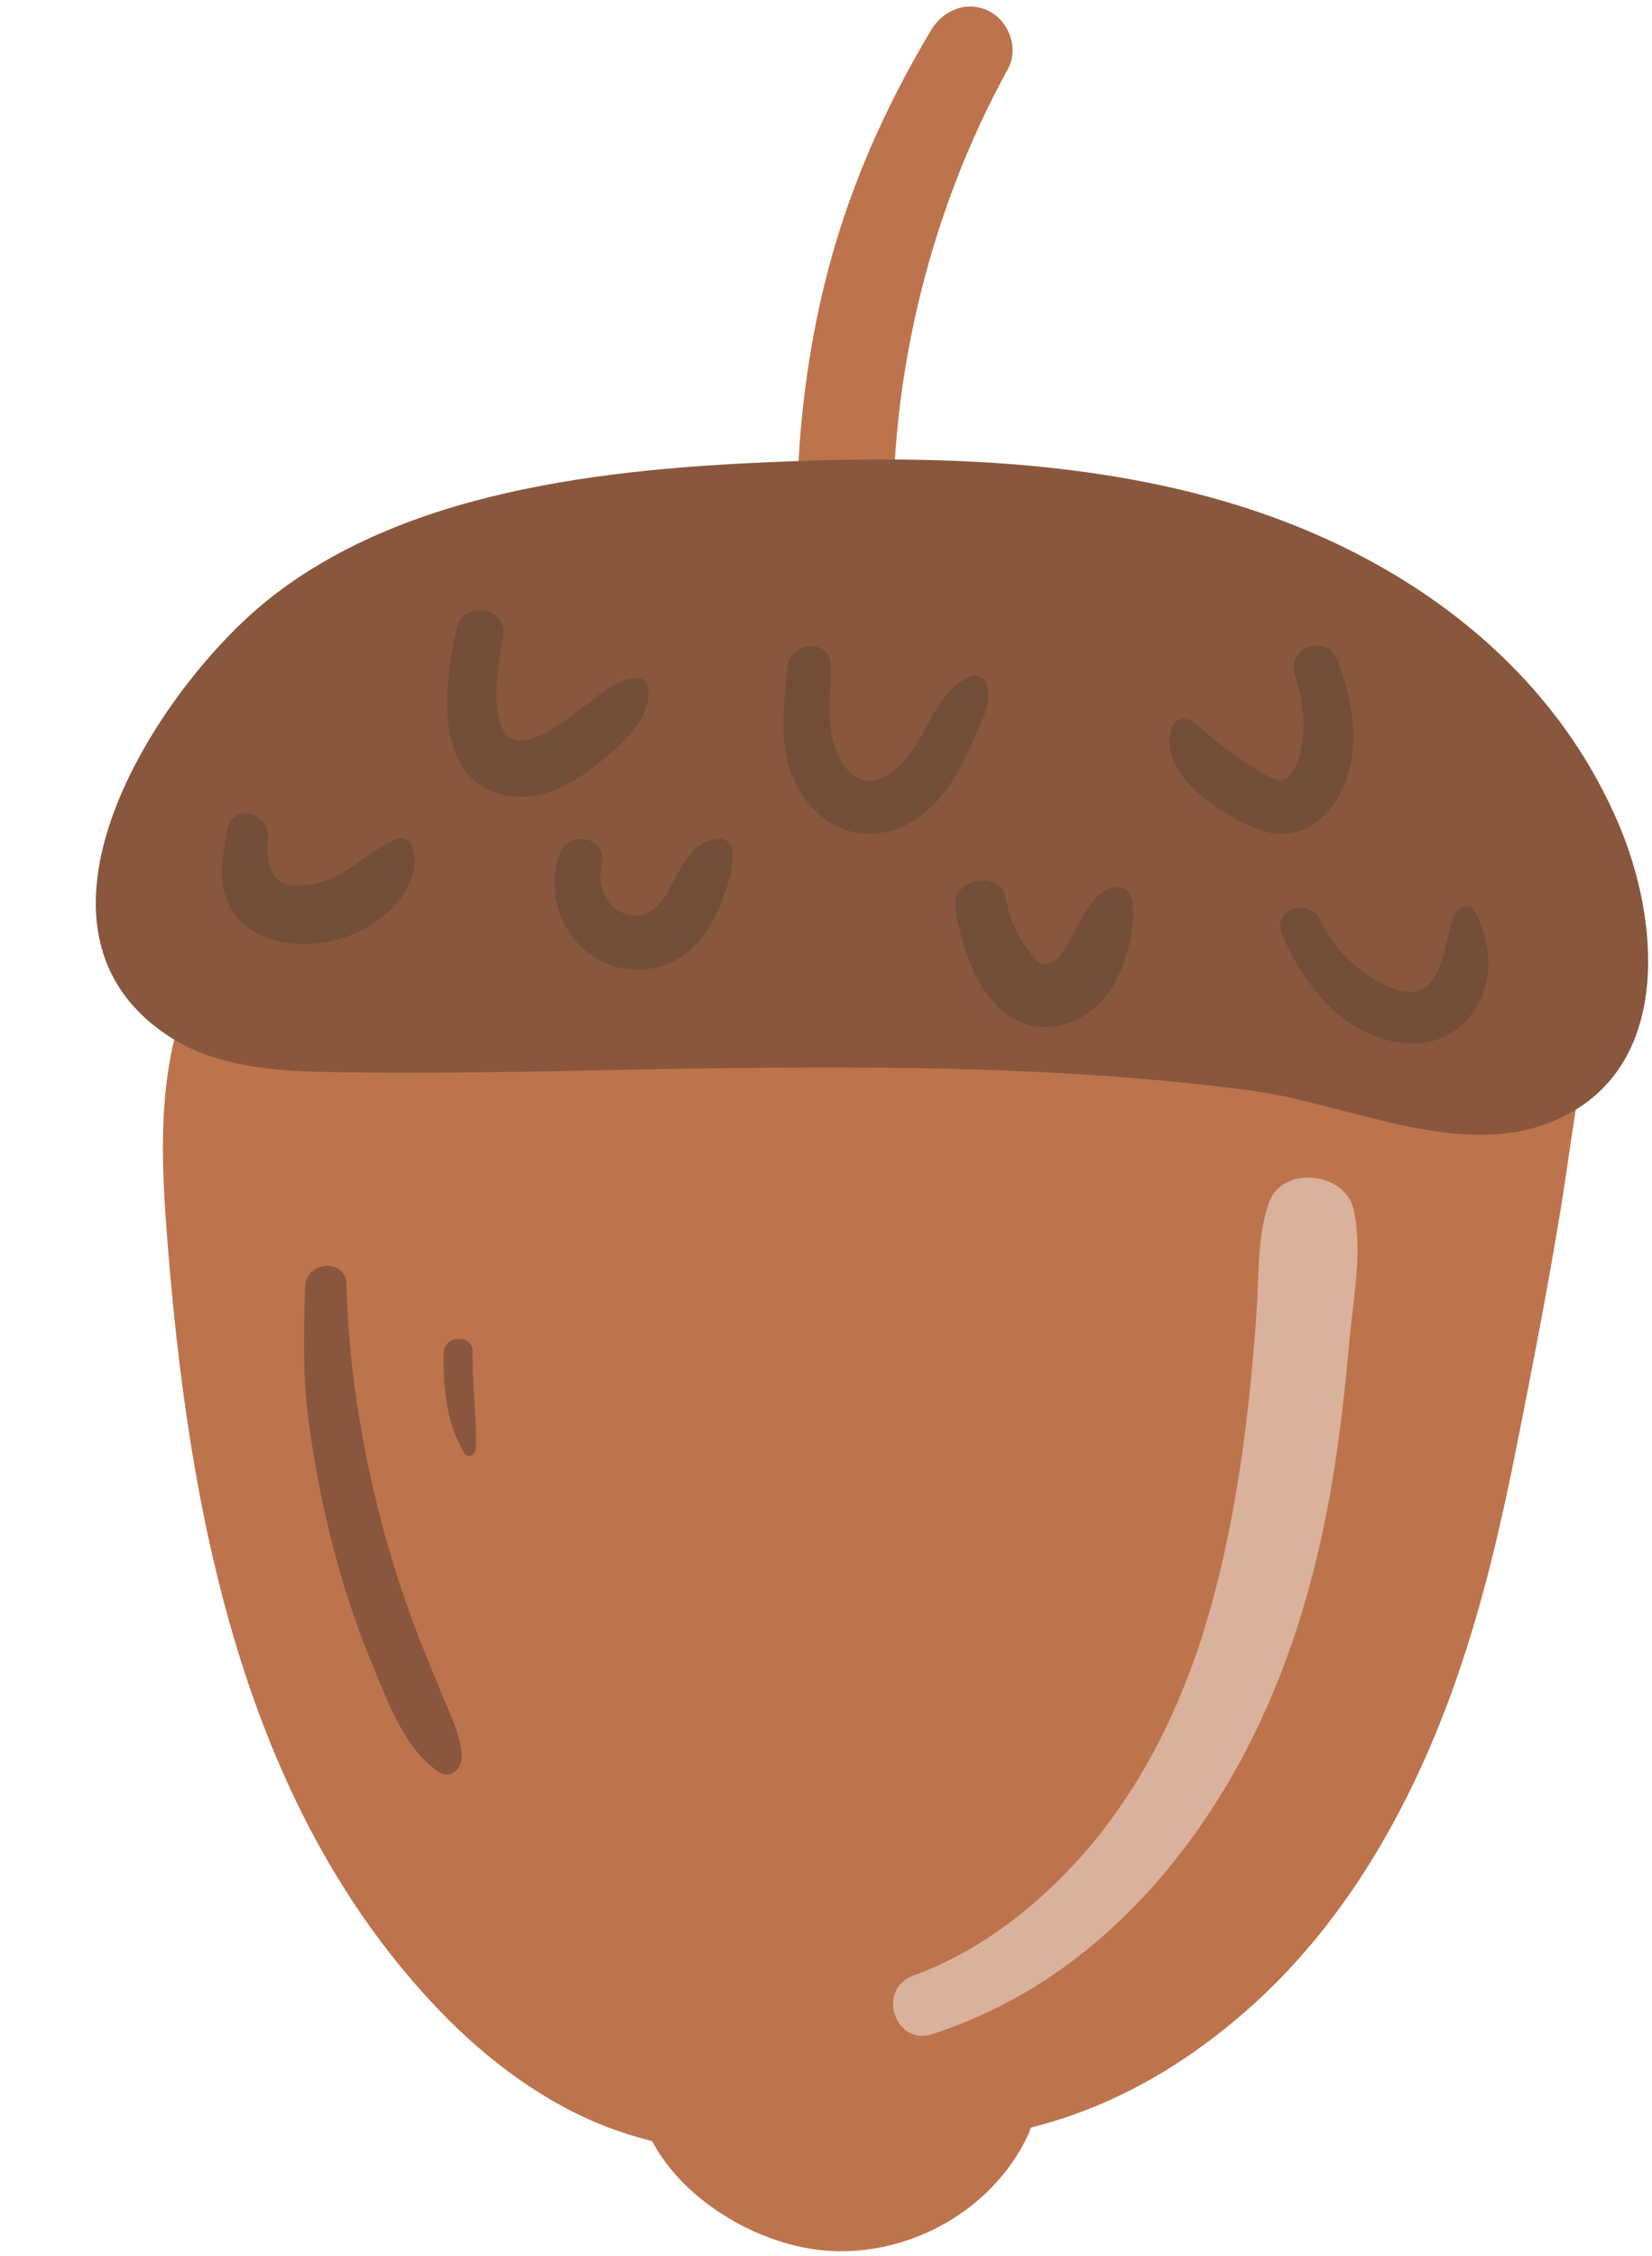
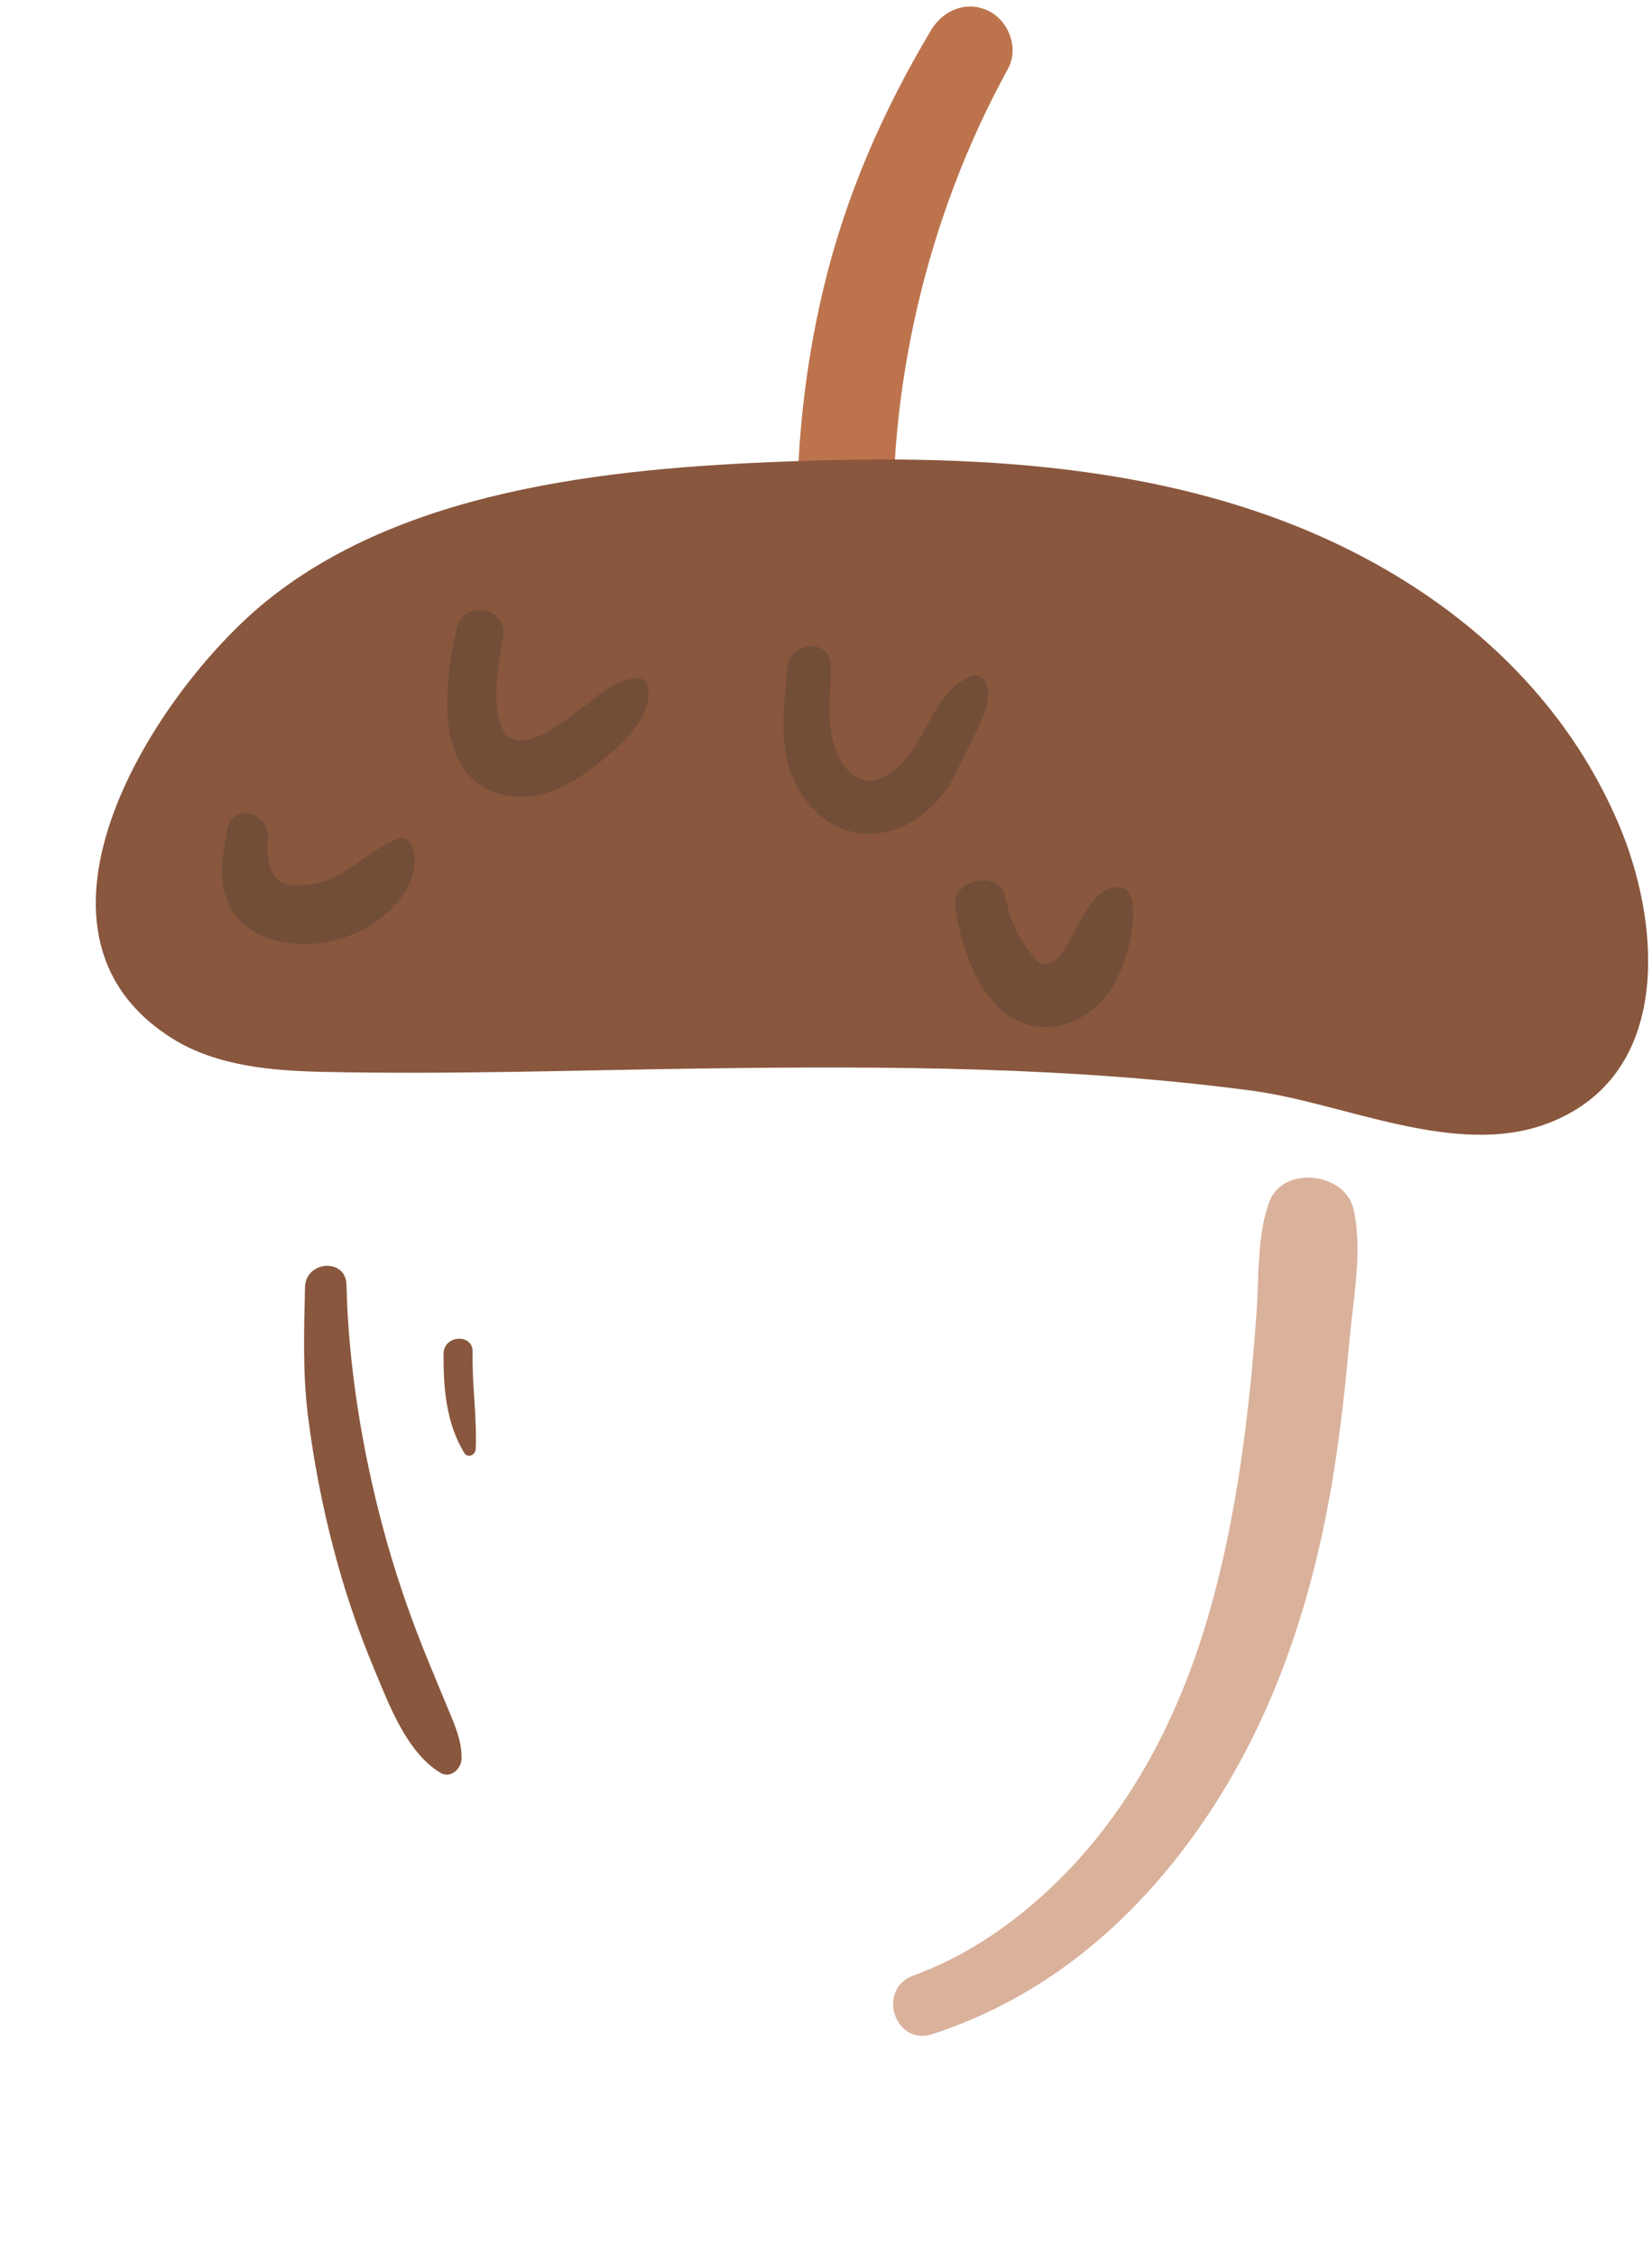
<svg xmlns="http://www.w3.org/2000/svg" height="381.3" preserveAspectRatio="xMidYMid meet" version="1.0" viewBox="-16.2 -1.1 279.4 381.3" width="279.4" zoomAndPan="magnify">
  <g id="change1_1">
-     <path d="M243.955,175.409c-5.027-7.677-13.576-12.207-22.092-15.811c-12.63-5.341-25.32-10.511-38.284-15 c-12.391-4.298-25.068-7.902-38.032-10.007c-13.999-2.268-28.222-2.65-42.371-2.016c-12.725,0.572-25.6,1.41-38.236,3.14 c-10.865,1.485-21.846,3.965-31.295,9.775c-10.245,6.301-16.969,16.294-20.041,27.814c-2.943,11.008-2.452,22.8-1.594,34.053 c3.549,46.39,12.643,96.513,46.077,131.343c7.943,8.277,17.609,15.579,28.379,19.714c2.519,0.966,5.064,1.753,7.631,2.396 c5.544,10.501,18.675,17.834,29.843,18.543c13.9,0.883,27.896-6.98,33.788-19.706c0.174-0.377,0.302-0.747,0.395-1.112 c2.488-0.64,4.949-1.378,7.37-2.24c10.674-3.794,20.205-9.823,28.733-17.214c17.943-15.559,29.496-37.03,36.887-59.306 c4.026-12.132,6.873-24.626,9.346-37.153c2.643-13.365,5.273-26.792,7.439-40.245c1.11-6.88,1.955-13.781,3.195-20.647 C251.939,177.051,247.463,174.503,243.955,175.409z" fill="#BD744D" />
-   </g>
+     </g>
  <g id="change1_2">
    <path d="M151.066,0.784c-3.714-1.885-7.763-0.194-9.787,3.196c-8.175,13.69-14.426,27.932-18.162,43.489 c-3.676,15.308-5.073,31.209-4.306,46.927c0.509,10.426,16.692,9.494,16.195-0.96c-1.352-28.45,5.507-57.879,19.256-82.865 C156.159,7.124,154.49,2.522,151.066,0.784z" fill="#BD744D" />
  </g>
  <g fill="#89573D" id="change2_1">
    <path d="M257.558,138.179c-7.724-18.157-21.4-32.341-38.293-42.366c-29.842-17.71-65.529-20.136-99.422-19.016 c-30.089,0.994-66.483,4.007-90.813,23.565c-18.718,15.047-45.232,55.875-16.031,74.105c7.491,4.676,16.945,5.427,25.547,5.613 c21.634,0.465,43.294-0.306,64.921-0.591c30.729-0.402,61.605-0.285,92.122,3.772c15.487,2.059,34.391,11.406,49.928,5.537 c11.147-4.211,15.894-13.292,16.847-23.413C263.227,156.221,260.98,146.205,257.558,138.179z" fill="inherit" />
    <path d="M55.333,277.443c-2.609-6.552-4.867-13.272-6.7-20.082c-3.569-13.26-5.916-27.571-6.233-41.313 c-0.105-4.565-6.912-4.055-7.014,0.415c-0.166,7.292-0.41,14.521,0.502,21.781c0.926,7.377,2.33,14.712,4.189,21.91 c1.819,7.044,4.109,13.935,6.92,20.645c2.518,6.012,5.464,14.183,11.256,17.734c1.74,1.066,3.581-0.647,3.614-2.368 c0.063-3.307-1.405-6.233-2.629-9.232C57.947,283.766,56.598,280.621,55.333,277.443z" fill="inherit" />
    <path d="M63.733,227.408c0.073-3.15-4.885-2.878-4.91,0.291c-0.044,5.811,0.419,11.693,3.493,16.78 c0.592,0.98,1.896,0.343,1.938-0.633C64.49,238.366,63.607,232.902,63.733,227.408z" fill="inherit" />
  </g>
  <g id="change3_1">
    <path d="M212.689,203.188c-1.462-6.16-11.963-7.341-14.229-1.099c-2.069,5.698-1.721,12.395-2.129,18.435 c-0.35,5.178-0.802,10.349-1.375,15.507c-1.244,11.199-3.094,22.401-6.036,33.287c-4.771,17.654-12.863,34.332-25.974,47.297 c-7.077,6.998-15.284,12.79-24.664,16.205c-6.285,2.288-3.167,11.977,3.231,9.895c19.051-6.199,34-18.93,45.332-35.208 c12.86-18.472,19.597-39.944,22.884-62.066c0.987-6.643,1.715-13.323,2.305-20.012C212.659,218.348,214.338,210.136,212.689,203.188 z" fill="#DAB19B" />
  </g>
  <g fill="#724E39" id="change4_1">
    <path d="M51.079,140.677c-4.867,1.804-8.142,6.115-13.333,7.407c-2.008,0.5-5.056,0.962-6.857-0.399 c-1.927-1.455-1.953-4.987-1.785-7.147c0.338-4.363-6.116-5.988-6.886-1.401c-0.745,4.443-1.762,9.19,0.657,13.335 c2.671,4.576,7.831,6.088,12.866,6.003c4.721-0.079,9.609-1.915,13.212-4.975c3.263-2.771,6.104-7.258,4.503-11.617 C53.114,140.957,52.063,140.313,51.079,140.677z" fill="inherit" />
-     <path d="M105.483,140.685c-6.021,0.192-7.144,7.935-10.585,11.419c-1.707,1.729-4.079,2.022-6.239,0.869 c-2.945-1.57-3.764-4.994-3.093-8.05c1.036-4.724-5.762-5.845-7.199-1.465c-3.226,9.832,4.107,20.35,14.751,19.261 c4.772-0.488,8.587-3.432,10.868-7.554c1.831-3.309,4.092-8.696,3.692-12.531C107.56,141.497,106.648,140.648,105.483,140.685z" fill="inherit" />
    <path d="M171.206,149.147c-2.628,1.266-3.95,4.073-5.315,6.51c-1.053,1.881-2.322,5.232-4.583,6.059 c-1.824,0.668-2.967-1.404-3.952-2.74c-1.869-2.535-2.877-5.254-3.47-8.323c-0.934-4.835-9.241-3.297-8.526,1.617 c1.209,8.311,5.636,20.857,16.068,20.206c4.505-0.281,8.729-3.466,10.866-7.344c2.047-3.716,3.677-9.665,2.994-13.913 C174.949,149.117,173.083,148.244,171.206,149.147z" fill="inherit" />
-     <path d="M233.393,153.126c-0.905-1.871-3.342-0.782-3.838,0.72c-1.651,5-1.893,14.925-9.678,12.294 c-5.39-1.822-10.395-6.519-12.721-11.647c-1.794-3.956-8.211-2.061-6.557,2.141c3.487,8.857,10.931,17.872,21.111,18.634 c5.199,0.388,9.637-2.155,12.108-6.714C236.523,163.563,235.78,158.06,233.393,153.126z" fill="inherit" />
-     <path d="M203.862,139.286c4.951-1.855,7.965-7.605,8.627-12.582c0.733-5.506-0.499-11.059-2.478-16.182 c-1.757-4.549-8.627-2.359-7.224,2.359c0.967,3.253,1.692,6.689,1.423,10.105c-0.161,2.05-1.025,6.9-3.375,7.744 c-1.59,0.571-6.783-3.223-8.219-4.16c-2.555-1.668-4.632-3.893-7.107-5.645c-1.402-0.993-3.08-0.525-3.591,1.172 c-1.524,5.066,2.641,9.663,6.45,12.368C192.658,137.514,198.453,141.313,203.862,139.286z" fill="inherit" />
-     <path d="M150.831,115.094c-0.238-1.261-1.378-2.462-2.8-1.907c-7.563,2.948-7.96,15.186-16.016,17.475 c-3.324,0.944-5.78-2.095-6.844-4.899c-1.673-4.409-0.858-9.645-0.822-14.253c0.038-4.905-7.142-4.227-7.46,0.442 c-0.426,6.255-1.502,12.7,1.112,18.648c2.178,4.955,6.433,8.88,12.019,9.203c6.089,0.353,11.224-3.434,14.452-8.308 c1.65-2.492,2.919-5.173,4.141-7.893C149.801,120.959,151.392,118.066,150.831,115.094z" fill="inherit" />
+     <path d="M150.831,115.094c-0.238-1.261-1.378-2.462-2.8-1.907c-7.563,2.948-7.96,15.186-16.016,17.475 c-3.324,0.944-5.78-2.095-6.844-4.899c-1.673-4.409-0.858-9.645-0.822-14.253c0.038-4.905-7.142-4.227-7.46,0.442 c-0.426,6.255-1.502,12.7,1.112,18.648c2.178,4.955,6.433,8.88,12.019,9.203c6.089,0.353,11.224-3.434,14.452-8.308 C149.801,120.959,151.392,118.066,150.831,115.094z" fill="inherit" />
    <path d="M93.347,114.72c-0.113-0.516-0.718-1.065-1.247-1.112c-3.721-0.327-6.355,2.305-9.16,4.39 c-2.814,2.092-6.25,5.035-9.719,5.891c-8.005,1.976-5.057-13.531-4.338-17.244c0.978-5.045-6.661-6.605-7.824-1.592 c-2.143,9.232-4.353,26.163,8.697,28.356c5.711,0.96,11.201-2.116,15.439-5.624C88.838,124.769,94.509,120.006,93.347,114.72z" fill="inherit" />
  </g>
</svg>